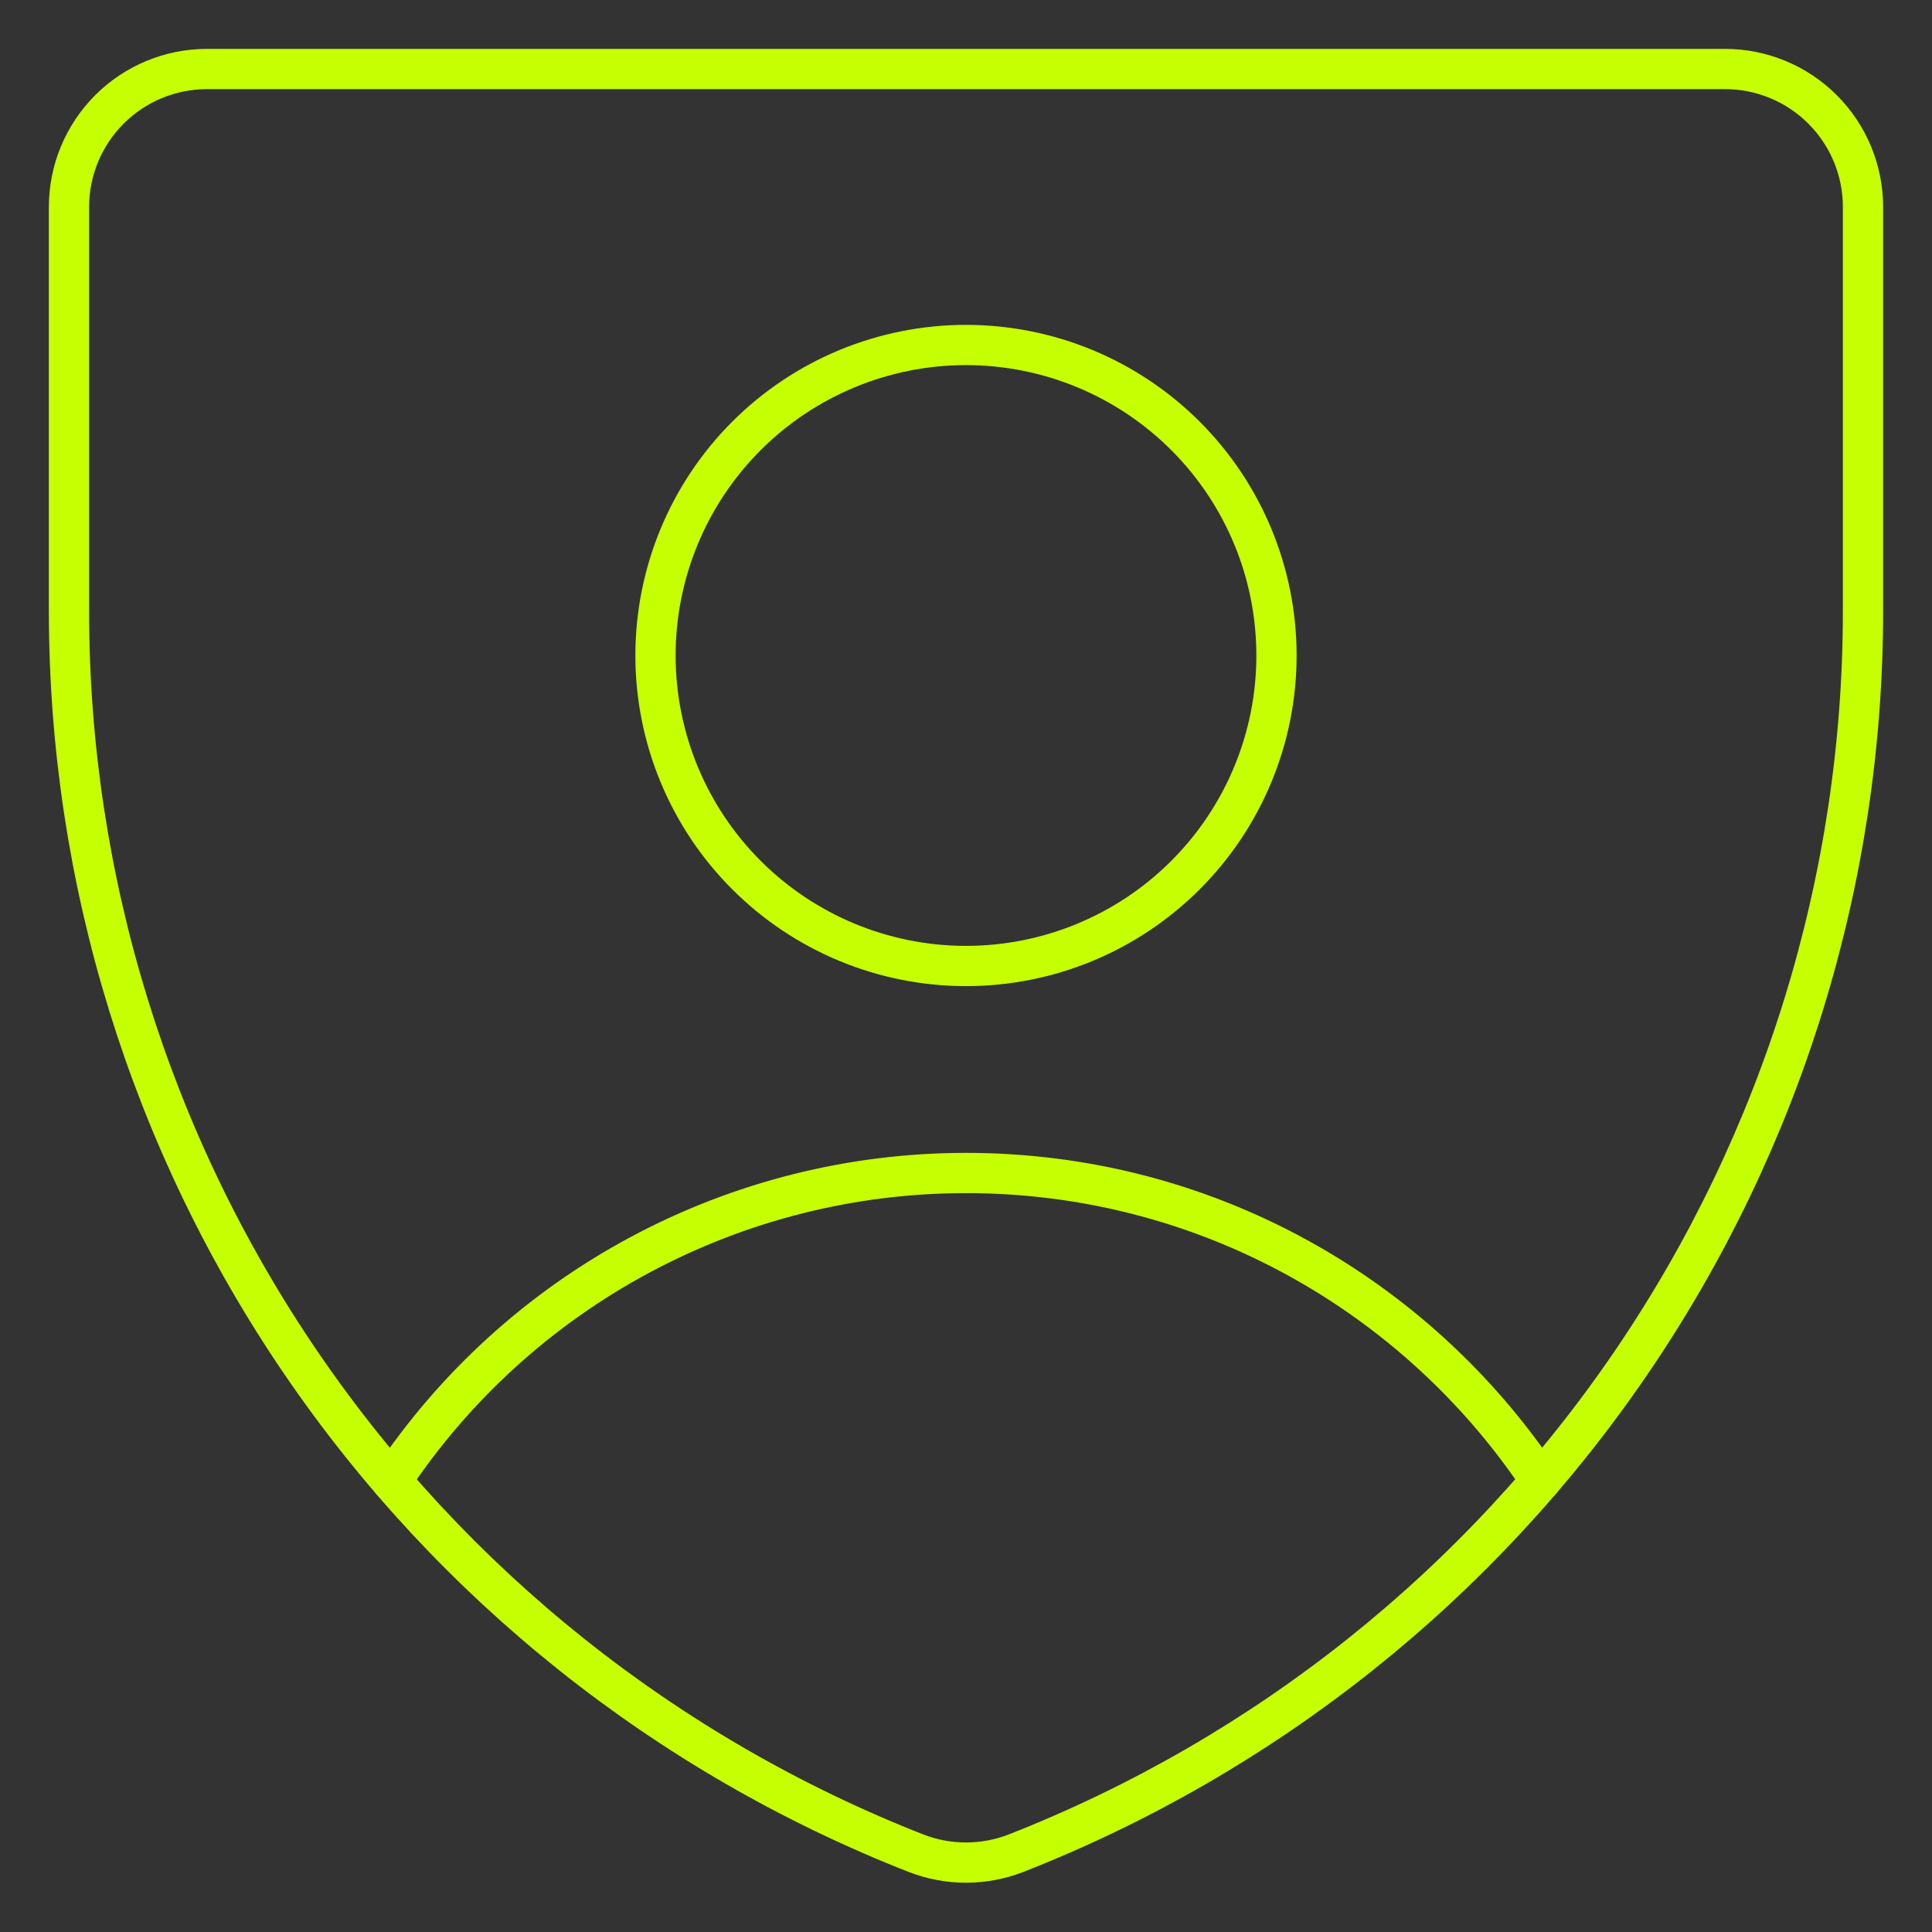
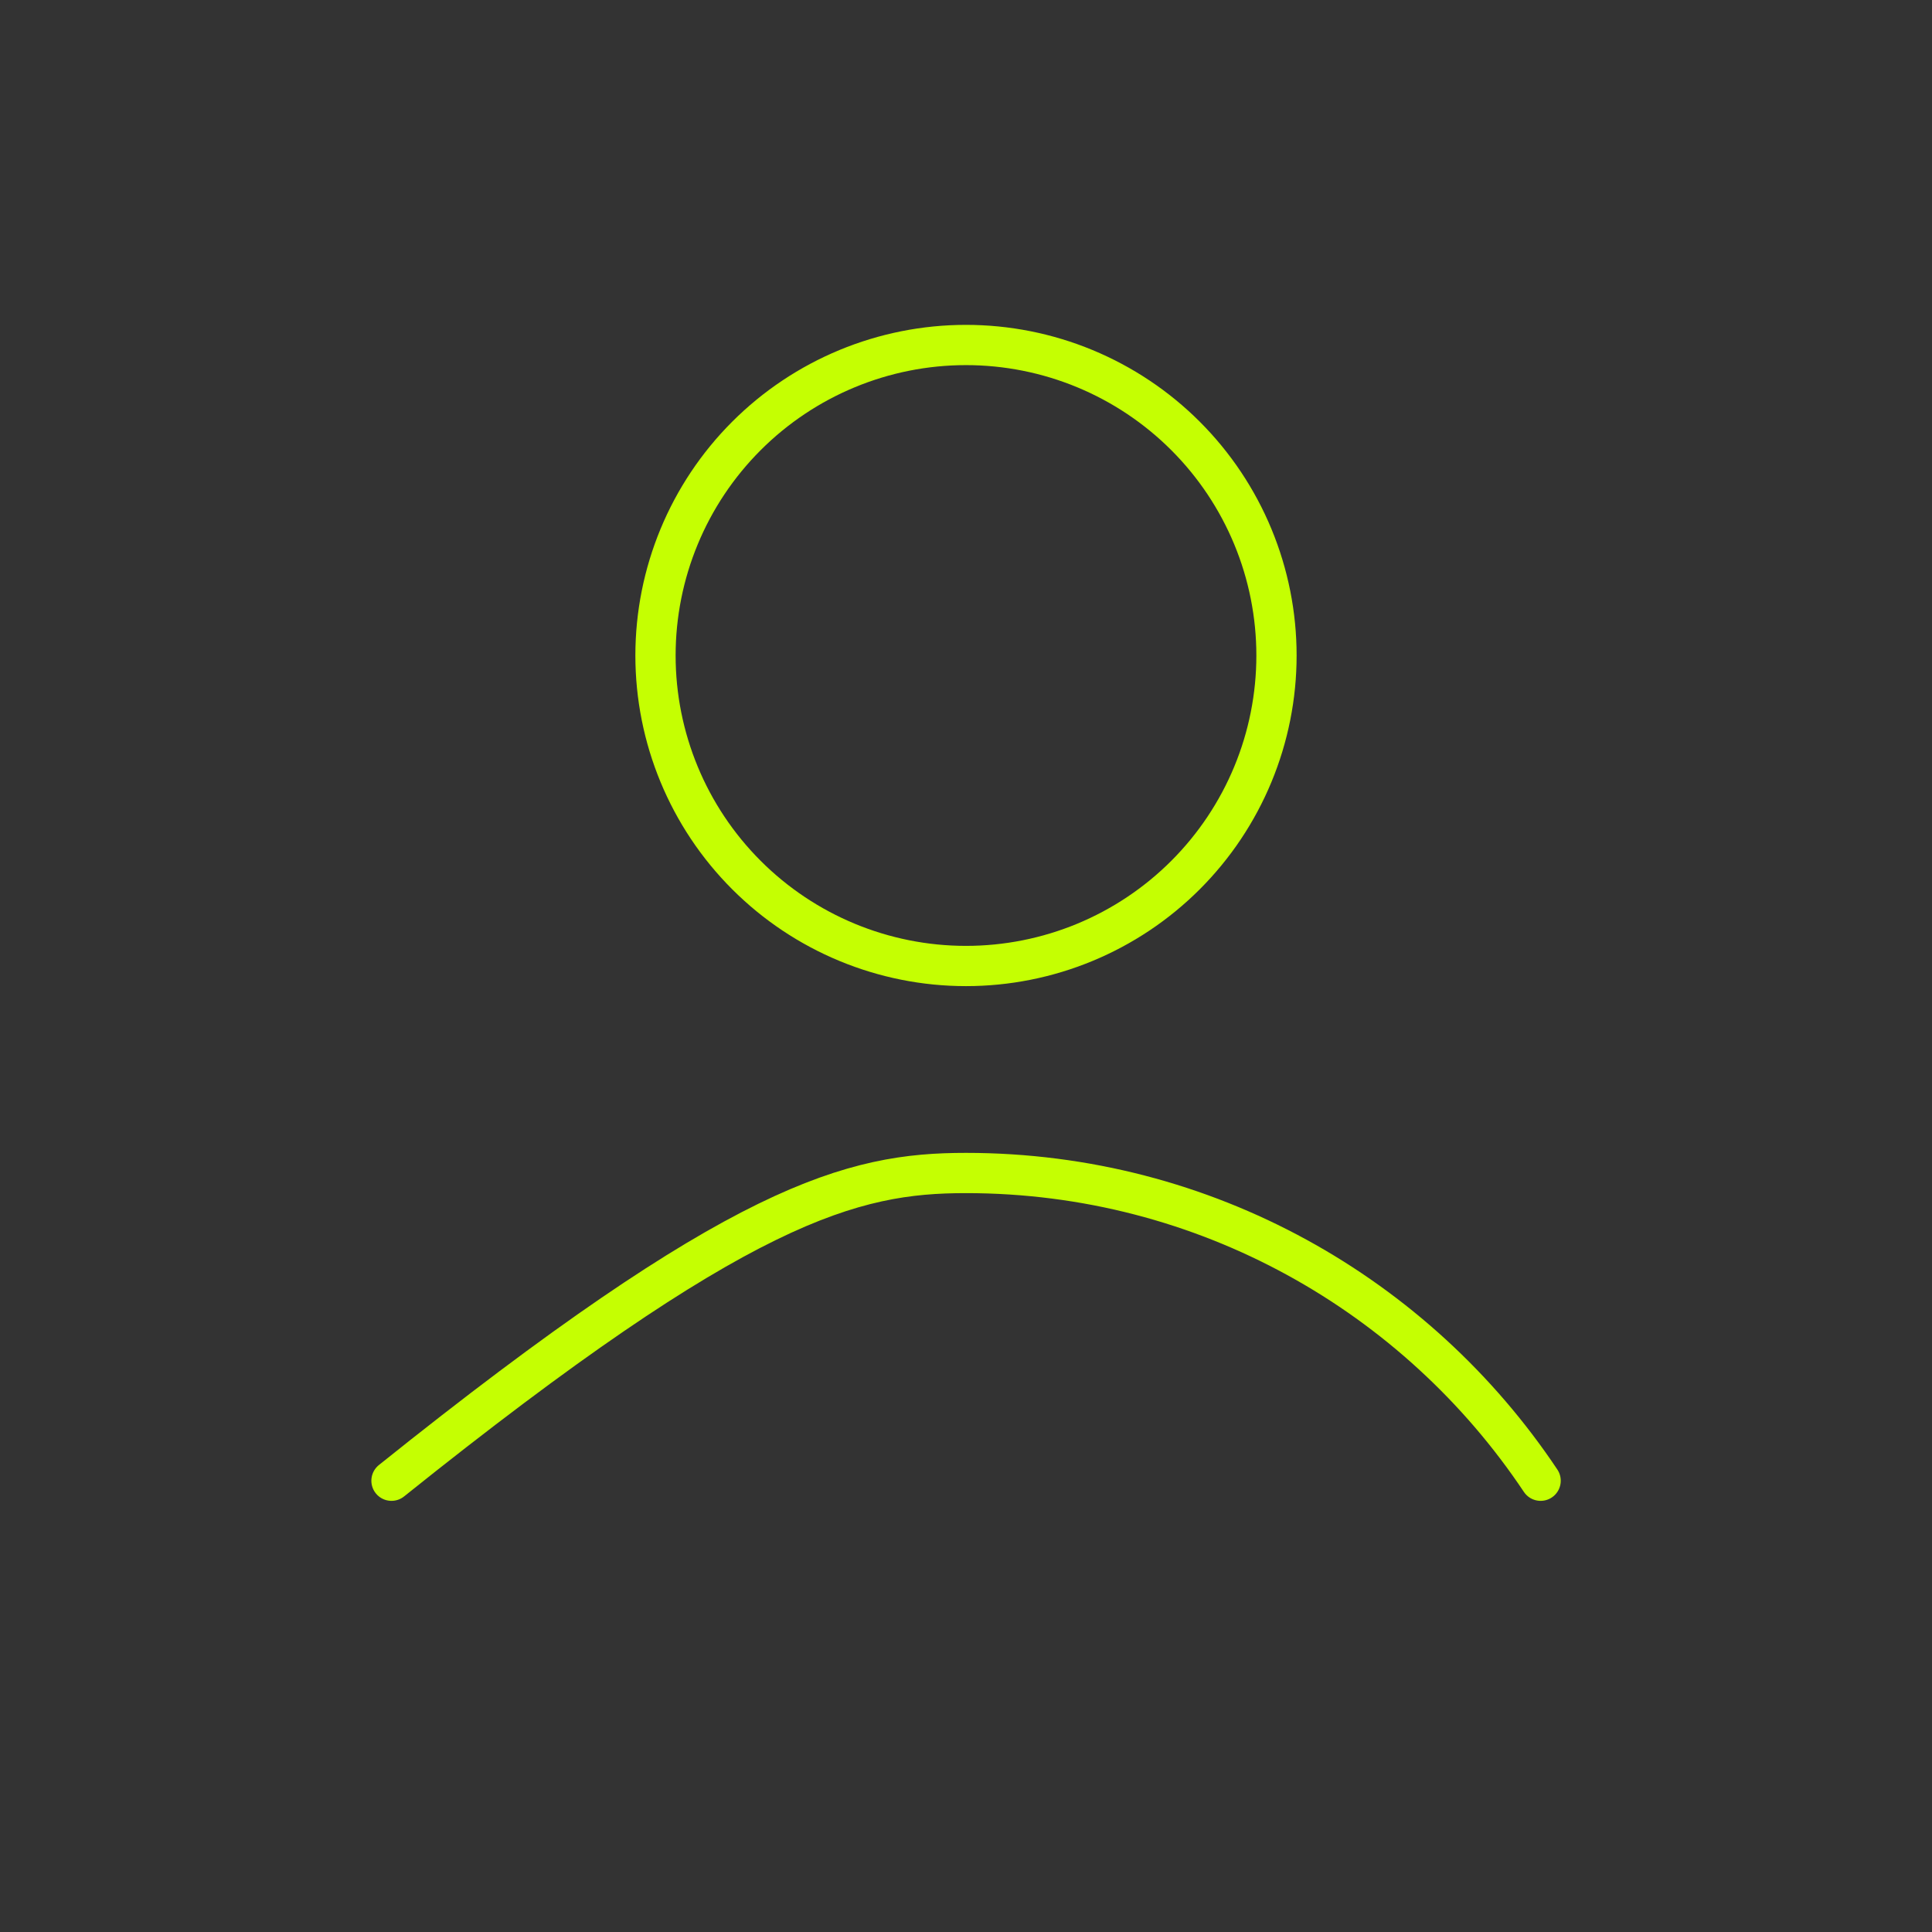
<svg xmlns="http://www.w3.org/2000/svg" width="120" height="120" viewBox="0 0 120 120" fill="none">
  <rect x="0" y="0" width="120" height="120" fill="#333333" stroke="none" />
-   <path d="M63.085 115.114C61.099 115.88 58.9 115.88 56.914 115.114C41.405 109.033 28.089 98.421 18.701 84.66C9.313 70.899 4.29 54.629 4.285 37.971V12.857C4.285 10.584 5.188 8.404 6.796 6.796C8.403 5.189 10.583 4.286 12.857 4.286H107.142C109.416 4.286 111.596 5.189 113.203 6.796C114.811 8.404 115.714 10.584 115.714 12.857V37.886C115.726 54.558 110.711 70.847 101.322 84.625C91.933 98.402 78.607 109.028 63.085 115.114Z" stroke="#C5FF02" stroke-width="2.5" stroke-linecap="round" stroke-linejoin="round" />
-   <path d="M24.316 91.971C28.229 86.092 33.534 81.27 39.759 77.936C45.984 74.601 52.937 72.856 59.999 72.857C74.888 72.857 88.002 80.451 95.691 91.971M59.999 60C62.532 60 65.04 59.501 67.38 58.532C69.719 57.563 71.846 56.142 73.636 54.351C75.427 52.56 76.848 50.434 77.817 48.094C78.786 45.755 79.285 43.247 79.285 40.714C79.285 38.181 78.786 35.674 77.817 33.334C76.848 30.994 75.427 28.868 73.636 27.077C71.846 25.286 69.719 23.866 67.38 22.896C65.04 21.927 62.532 21.428 59.999 21.428C54.884 21.428 49.979 23.46 46.362 27.077C42.745 30.694 40.714 35.599 40.714 40.714C40.714 45.829 42.745 50.734 46.362 54.351C49.979 57.968 54.884 60 59.999 60Z" stroke="#C5FF02" stroke-width="2.5" stroke-linecap="round" stroke-linejoin="round" />
+   <path d="M24.316 91.971C45.984 74.601 52.937 72.856 59.999 72.857C74.888 72.857 88.002 80.451 95.691 91.971M59.999 60C62.532 60 65.04 59.501 67.38 58.532C69.719 57.563 71.846 56.142 73.636 54.351C75.427 52.56 76.848 50.434 77.817 48.094C78.786 45.755 79.285 43.247 79.285 40.714C79.285 38.181 78.786 35.674 77.817 33.334C76.848 30.994 75.427 28.868 73.636 27.077C71.846 25.286 69.719 23.866 67.38 22.896C65.04 21.927 62.532 21.428 59.999 21.428C54.884 21.428 49.979 23.46 46.362 27.077C42.745 30.694 40.714 35.599 40.714 40.714C40.714 45.829 42.745 50.734 46.362 54.351C49.979 57.968 54.884 60 59.999 60Z" stroke="#C5FF02" stroke-width="2.5" stroke-linecap="round" stroke-linejoin="round" />
</svg>